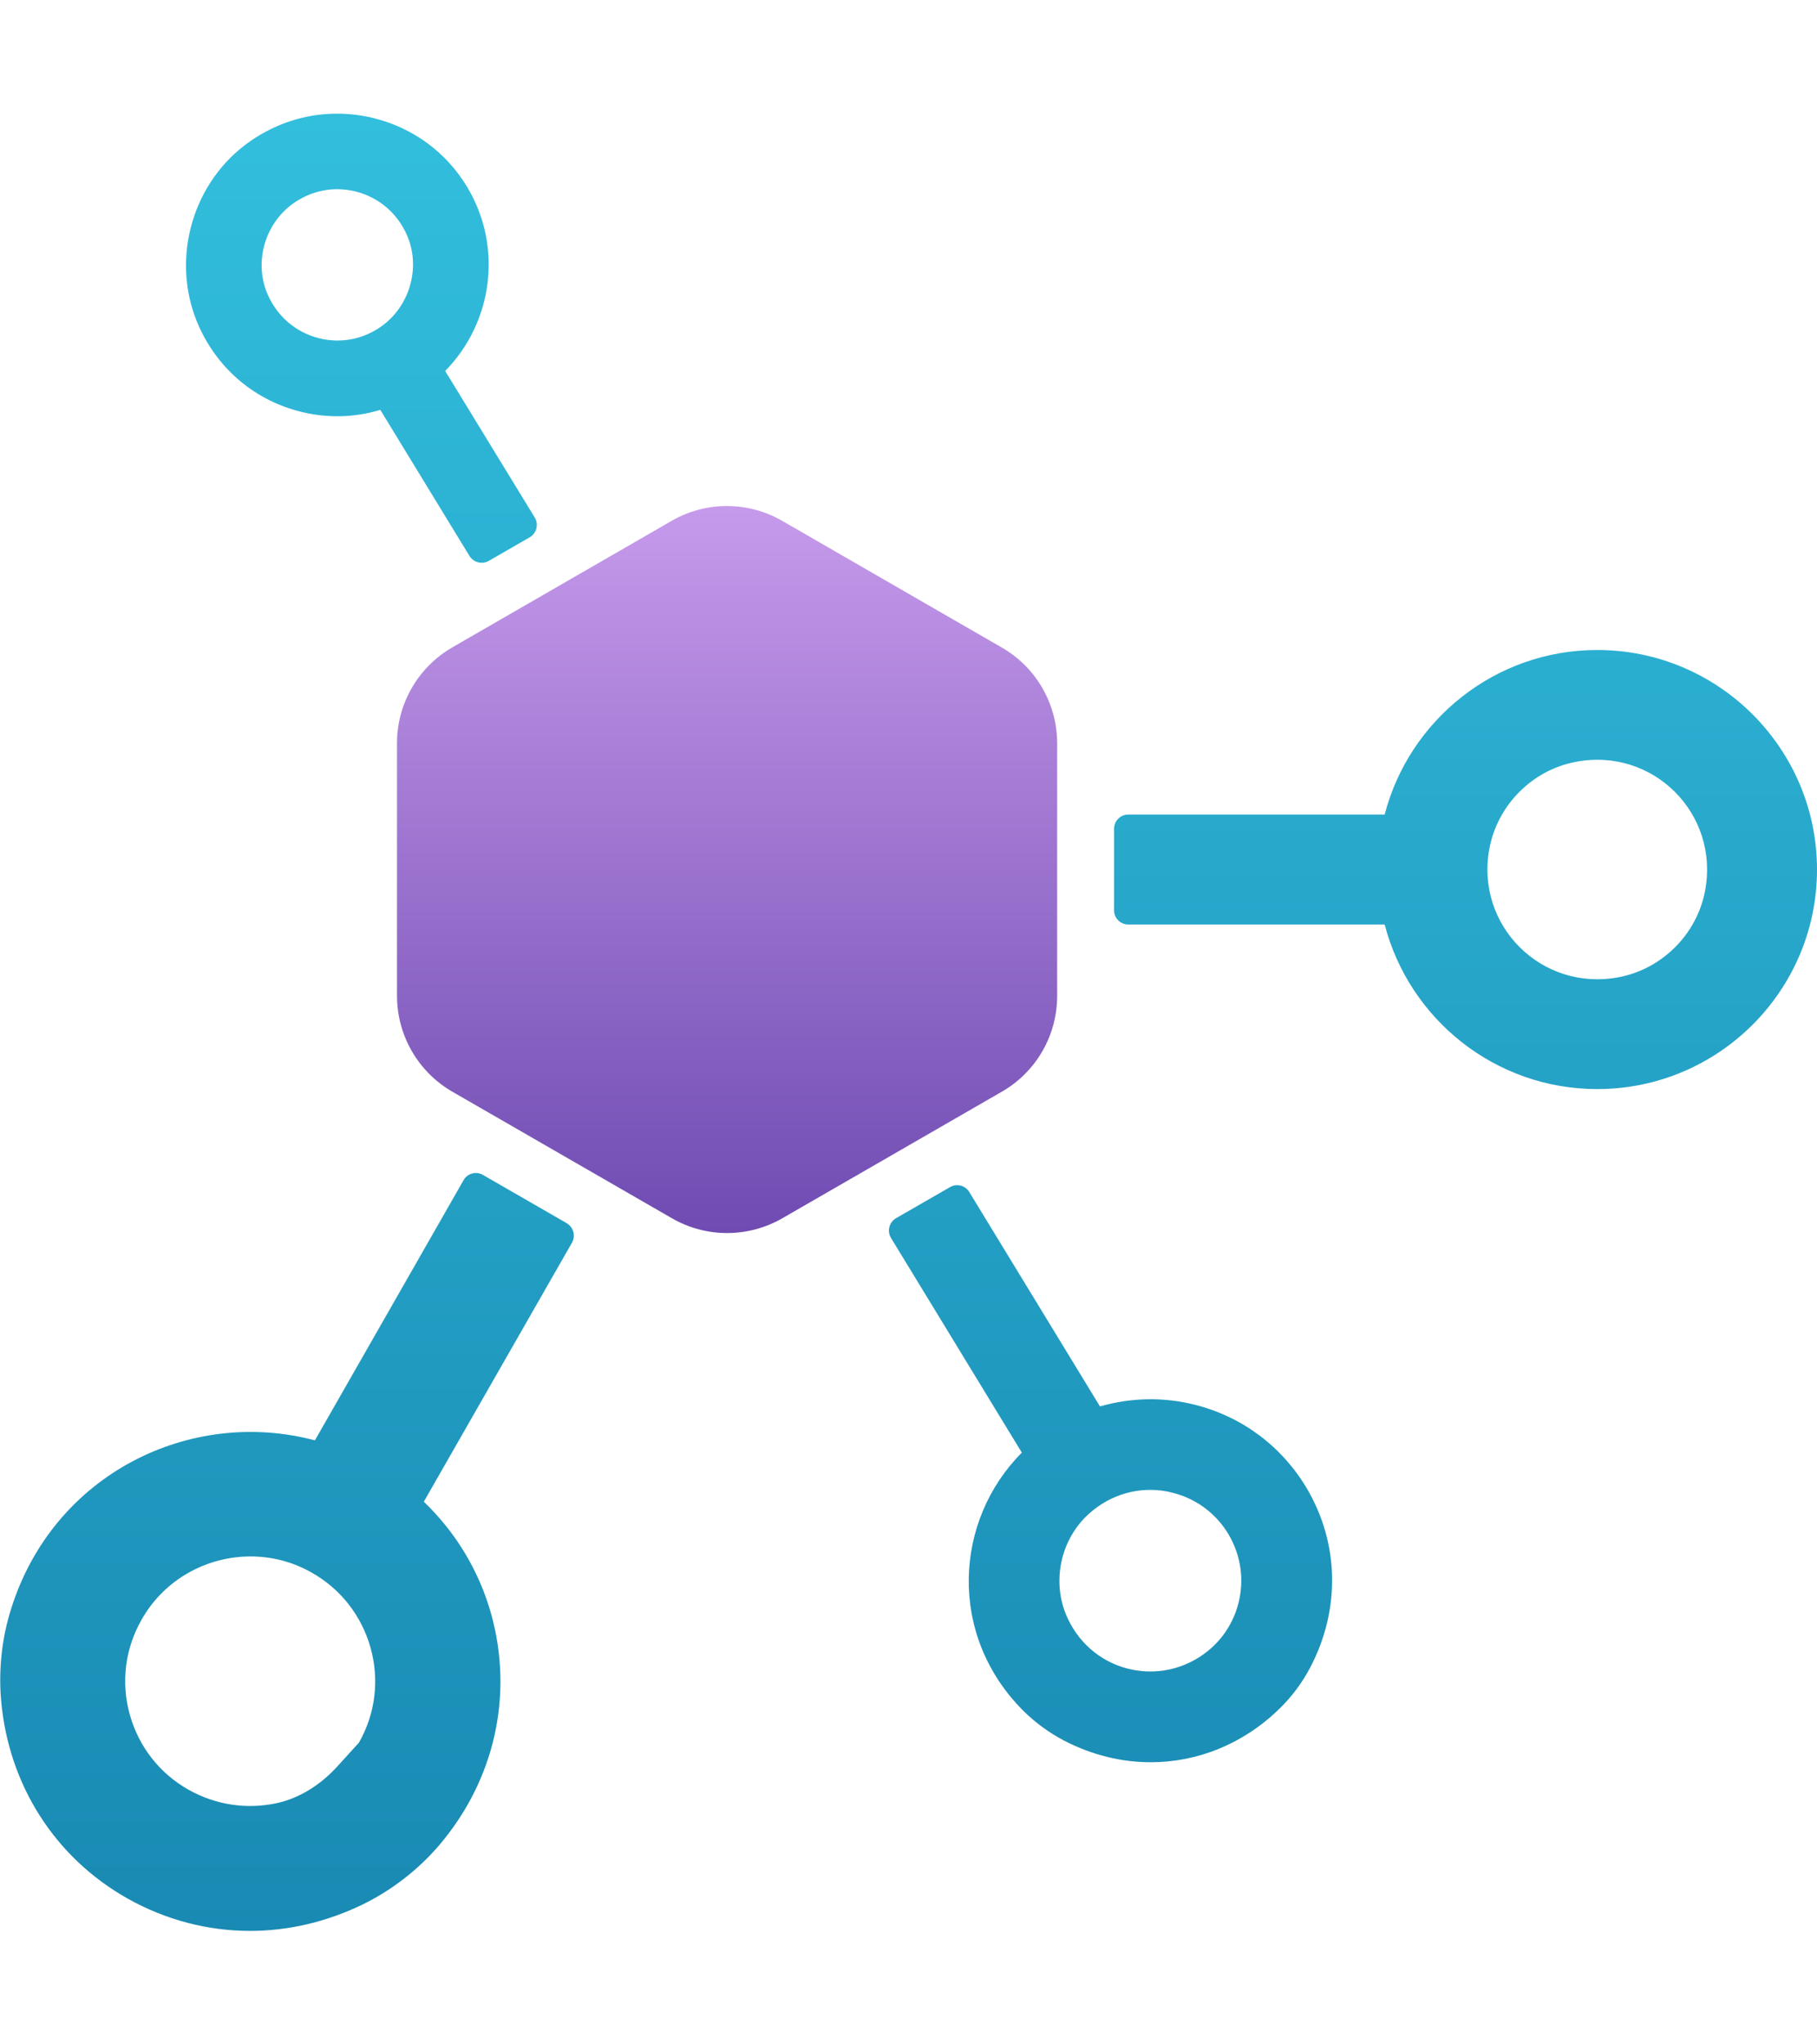
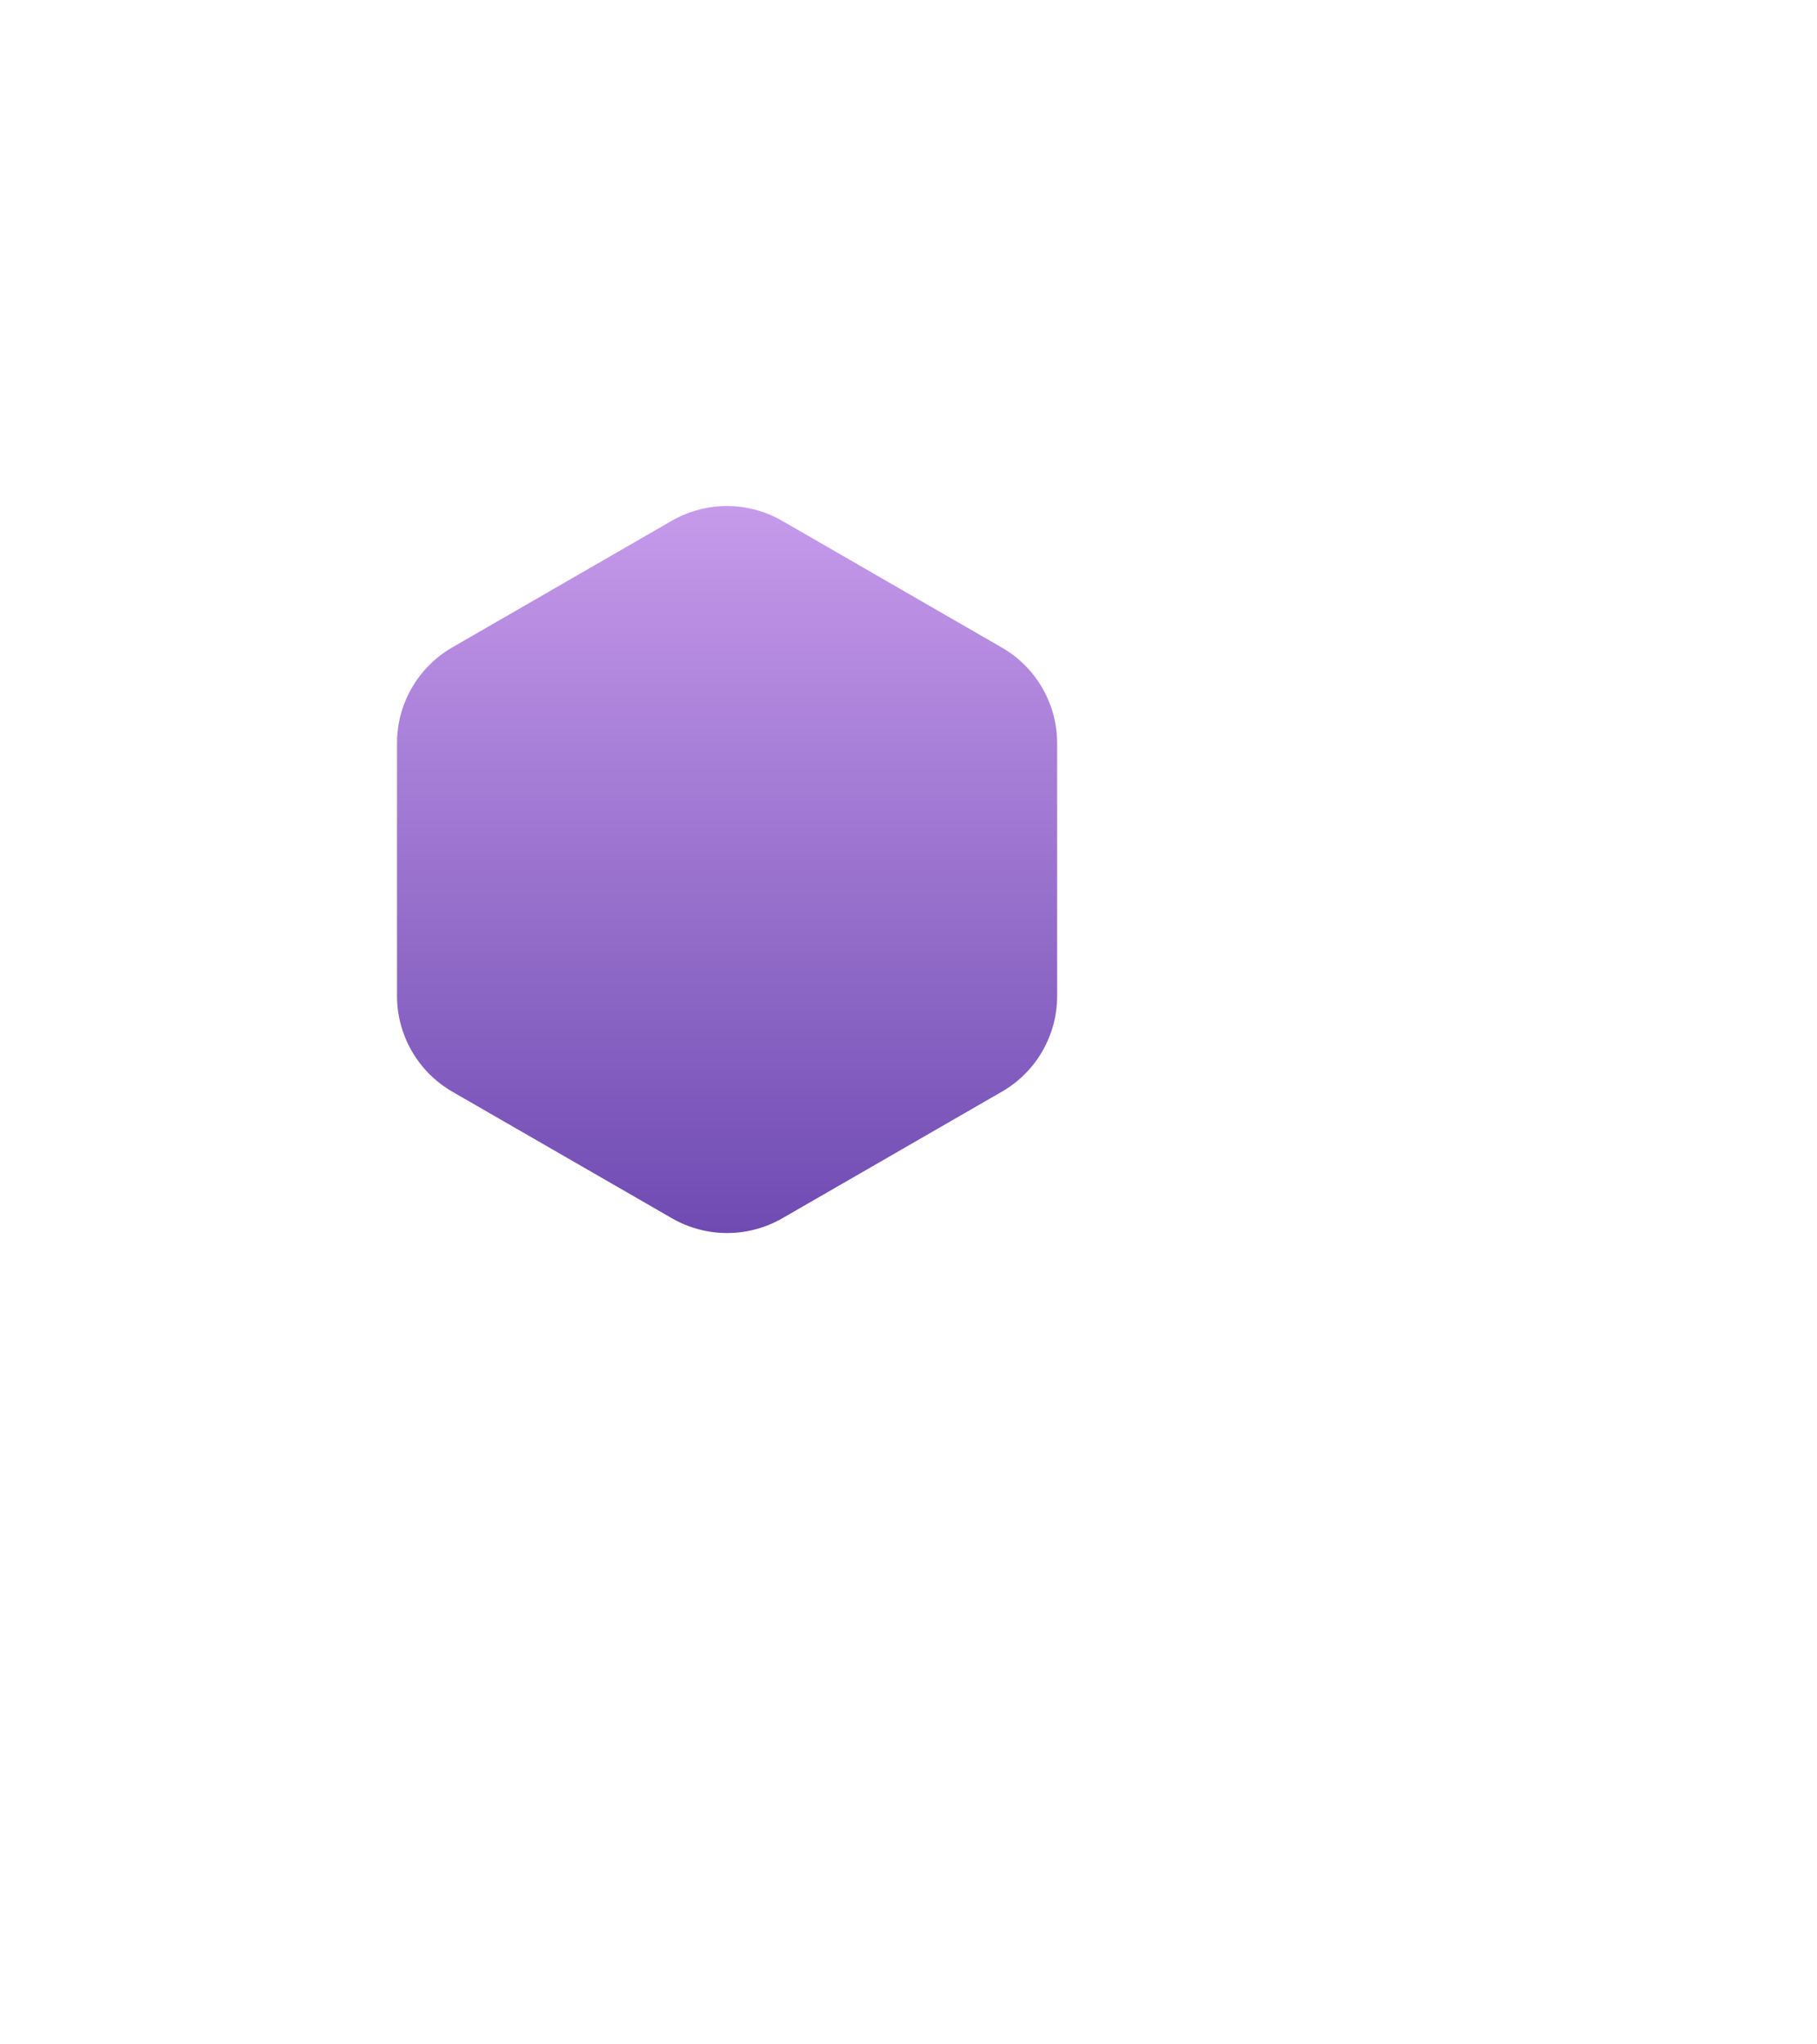
<svg xmlns="http://www.w3.org/2000/svg" width="16" height="18" viewBox="0 0 16 18" fill="none">
  <g clip-path="url(#clip0_7841_1756)">
-     <path d="M10.528 12.37C10.247 12.298 9.958 12.305 9.686 12.383L8.535 10.495C8.5 10.437 8.425 10.418 8.366 10.452L7.89 10.726C7.83 10.761 7.809 10.84 7.846 10.9L8.998 12.79C8.405 13.384 8.342 14.388 9.006 15.058C9.113 15.165 9.237 15.256 9.371 15.326C9.616 15.453 9.876 15.516 10.133 15.516C10.544 15.516 10.947 15.356 11.264 15.047C11.375 14.94 11.469 14.813 11.54 14.677C11.808 14.162 11.789 13.581 11.507 13.104C11.289 12.737 10.942 12.476 10.528 12.37ZM10.905 14.117C10.852 14.323 10.721 14.497 10.537 14.605C10.353 14.714 10.138 14.744 9.931 14.692C9.684 14.629 9.484 14.454 9.385 14.211C9.26 13.9 9.349 13.533 9.603 13.316C9.755 13.185 9.94 13.118 10.129 13.118C10.196 13.118 10.263 13.126 10.329 13.144C10.536 13.197 10.71 13.327 10.819 13.511C10.927 13.695 10.958 13.909 10.905 14.117ZM14.065 5.723C13.166 5.723 12.409 6.34 12.193 7.172H9.935C9.866 7.172 9.81 7.228 9.81 7.298V8.014C9.81 8.084 9.866 8.14 9.935 8.14H12.193C12.409 8.972 13.165 9.589 14.065 9.589C15.133 9.589 16 8.722 16 7.656C16 6.59 15.132 5.723 14.065 5.723ZM15.014 7.845C14.942 8.226 14.635 8.532 14.255 8.604C13.574 8.734 12.986 8.147 13.116 7.467C13.189 7.086 13.494 6.78 13.875 6.708C14.556 6.577 15.144 7.165 15.014 7.845ZM2.647 3.625C2.755 3.652 2.864 3.665 2.973 3.665C3.101 3.665 3.227 3.645 3.349 3.609L4.134 4.895C4.17 4.953 4.245 4.972 4.303 4.939L4.664 4.731C4.725 4.696 4.745 4.617 4.709 4.557L3.92 3.266C4.336 2.844 4.433 2.178 4.114 1.647C3.931 1.342 3.639 1.127 3.294 1.041C2.898 0.942 2.486 1.027 2.156 1.278C1.67 1.649 1.501 2.327 1.756 2.883C1.929 3.26 2.253 3.527 2.648 3.625H2.647ZM2.574 1.797C2.692 1.711 2.83 1.666 2.969 1.666C3.023 1.666 3.078 1.673 3.132 1.686C3.338 1.738 3.505 1.881 3.589 2.083C3.704 2.363 3.606 2.697 3.359 2.873C3.198 2.988 2.999 3.026 2.809 2.978C2.603 2.926 2.436 2.783 2.352 2.581C2.238 2.304 2.332 1.975 2.574 1.797ZM4.989 10.769L4.253 10.345C4.193 10.31 4.116 10.331 4.082 10.391L2.773 12.682C1.682 12.391 0.473 12.971 0.098 14.165C0.017 14.421 -0.013 14.693 0.009 14.962C0.072 15.716 0.486 16.357 1.123 16.716C1.458 16.904 1.828 17.001 2.202 17.001C2.534 17.001 2.87 16.924 3.188 16.771C3.445 16.646 3.676 16.468 3.862 16.253C4.359 15.673 4.522 14.922 4.326 14.214C4.219 13.83 4.013 13.492 3.732 13.222L5.037 10.941C5.07 10.881 5.05 10.805 4.99 10.77L4.989 10.769ZM3.162 15.342L2.973 15.55C2.83 15.708 2.646 15.83 2.438 15.876C2.174 15.933 1.901 15.893 1.662 15.759C1.406 15.615 1.222 15.38 1.143 15.097C1.064 14.814 1.101 14.517 1.246 14.262C1.447 13.905 1.822 13.704 2.206 13.704C2.389 13.704 2.574 13.749 2.744 13.846C3 13.99 3.184 14.226 3.263 14.508C3.342 14.791 3.306 15.088 3.161 15.343L3.162 15.342Z" fill="url(#paint0_linear_7841_1756)" />
    <path d="M8.819 5.7L6.888 4.586C6.587 4.412 6.215 4.412 5.914 4.586L3.983 5.7C3.682 5.874 3.496 6.195 3.496 6.542V8.769C3.496 9.116 3.682 9.438 3.983 9.612L5.916 10.726C6.217 10.9 6.588 10.9 6.89 10.726L8.822 9.612C9.124 9.438 9.309 9.117 9.309 8.769V6.542C9.308 6.194 9.121 5.872 8.819 5.7Z" fill="url(#paint1_linear_7841_1756)" />
  </g>
  <defs>
    <linearGradient id="paint0_linear_7841_1756" x1="8" y1="17" x2="8" y2="1" gradientUnits="userSpaceOnUse">
      <stop stop-color="#198AB3" />
      <stop offset="1" stop-color="#32BEDD" />
    </linearGradient>
    <linearGradient id="paint1_linear_7841_1756" x1="6.403" y1="10.857" x2="6.403" y2="4.456" gradientUnits="userSpaceOnUse">
      <stop stop-color="#6F4BB2" />
      <stop offset="1" stop-color="#C69AEB" />
    </linearGradient>
    <clipPath id="clip0_7841_1756">
      <rect width="16" height="16" fill="white" transform="translate(0 1)" />
    </clipPath>
  </defs>
</svg>